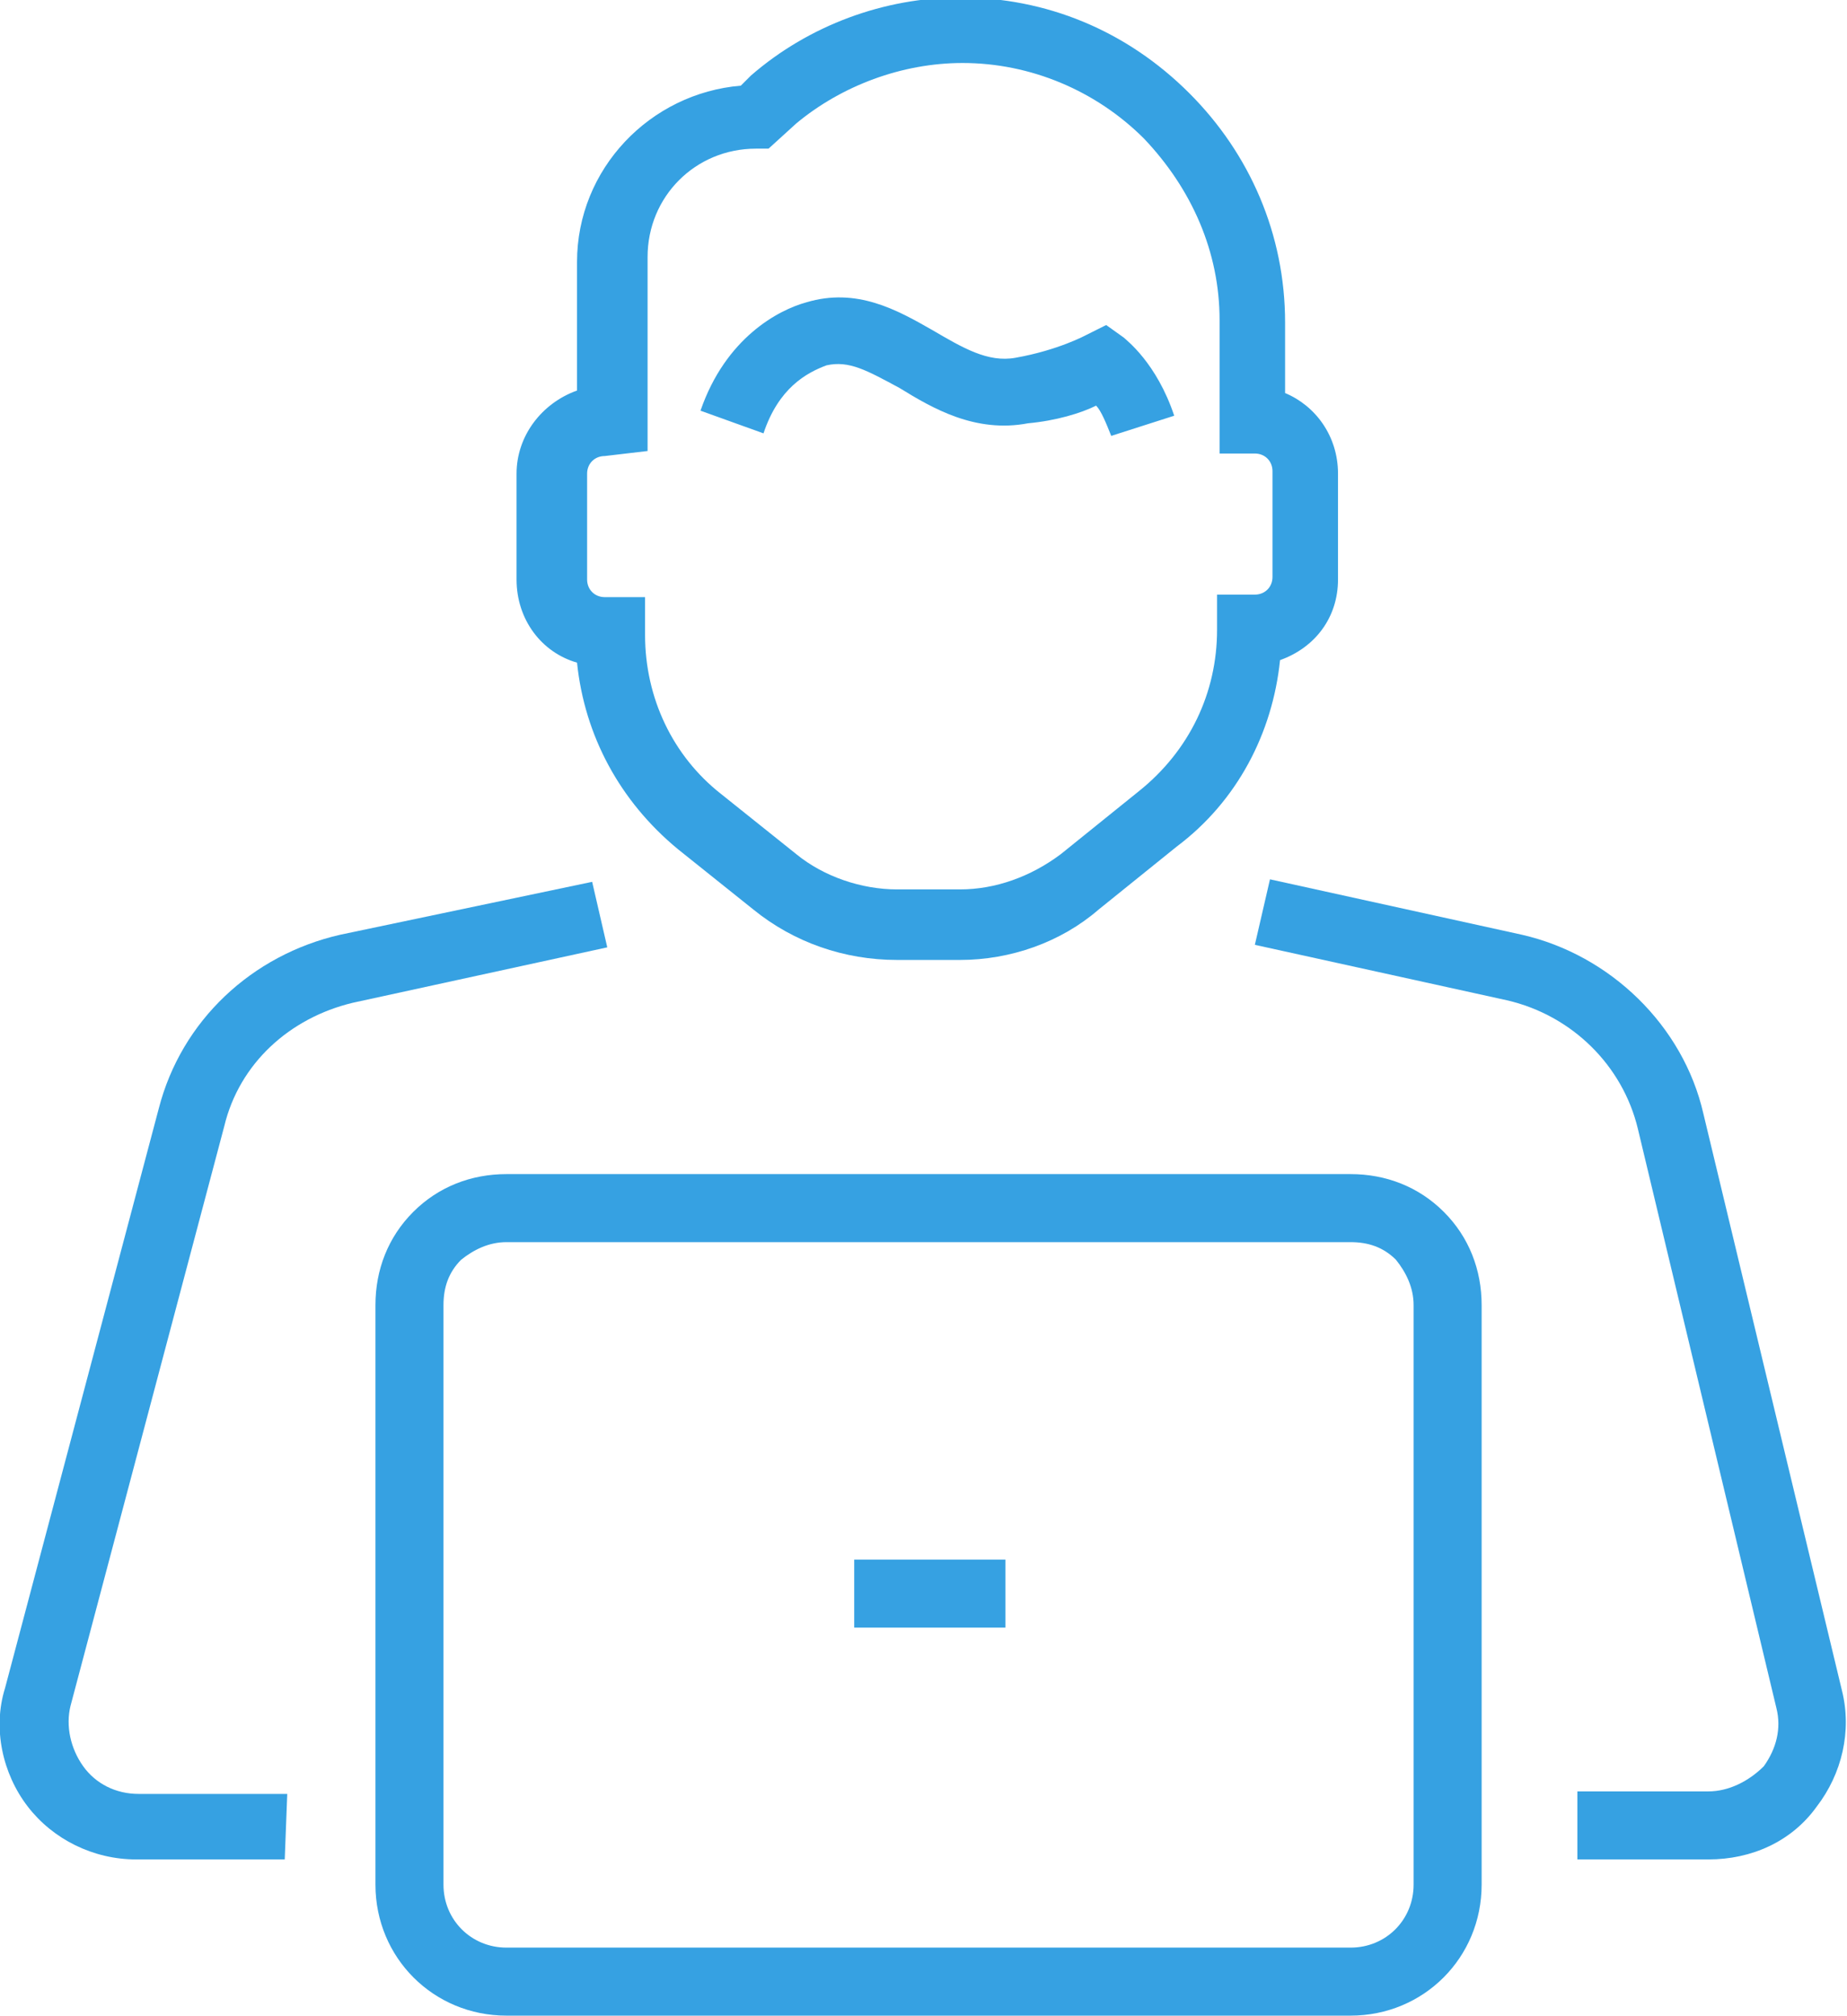
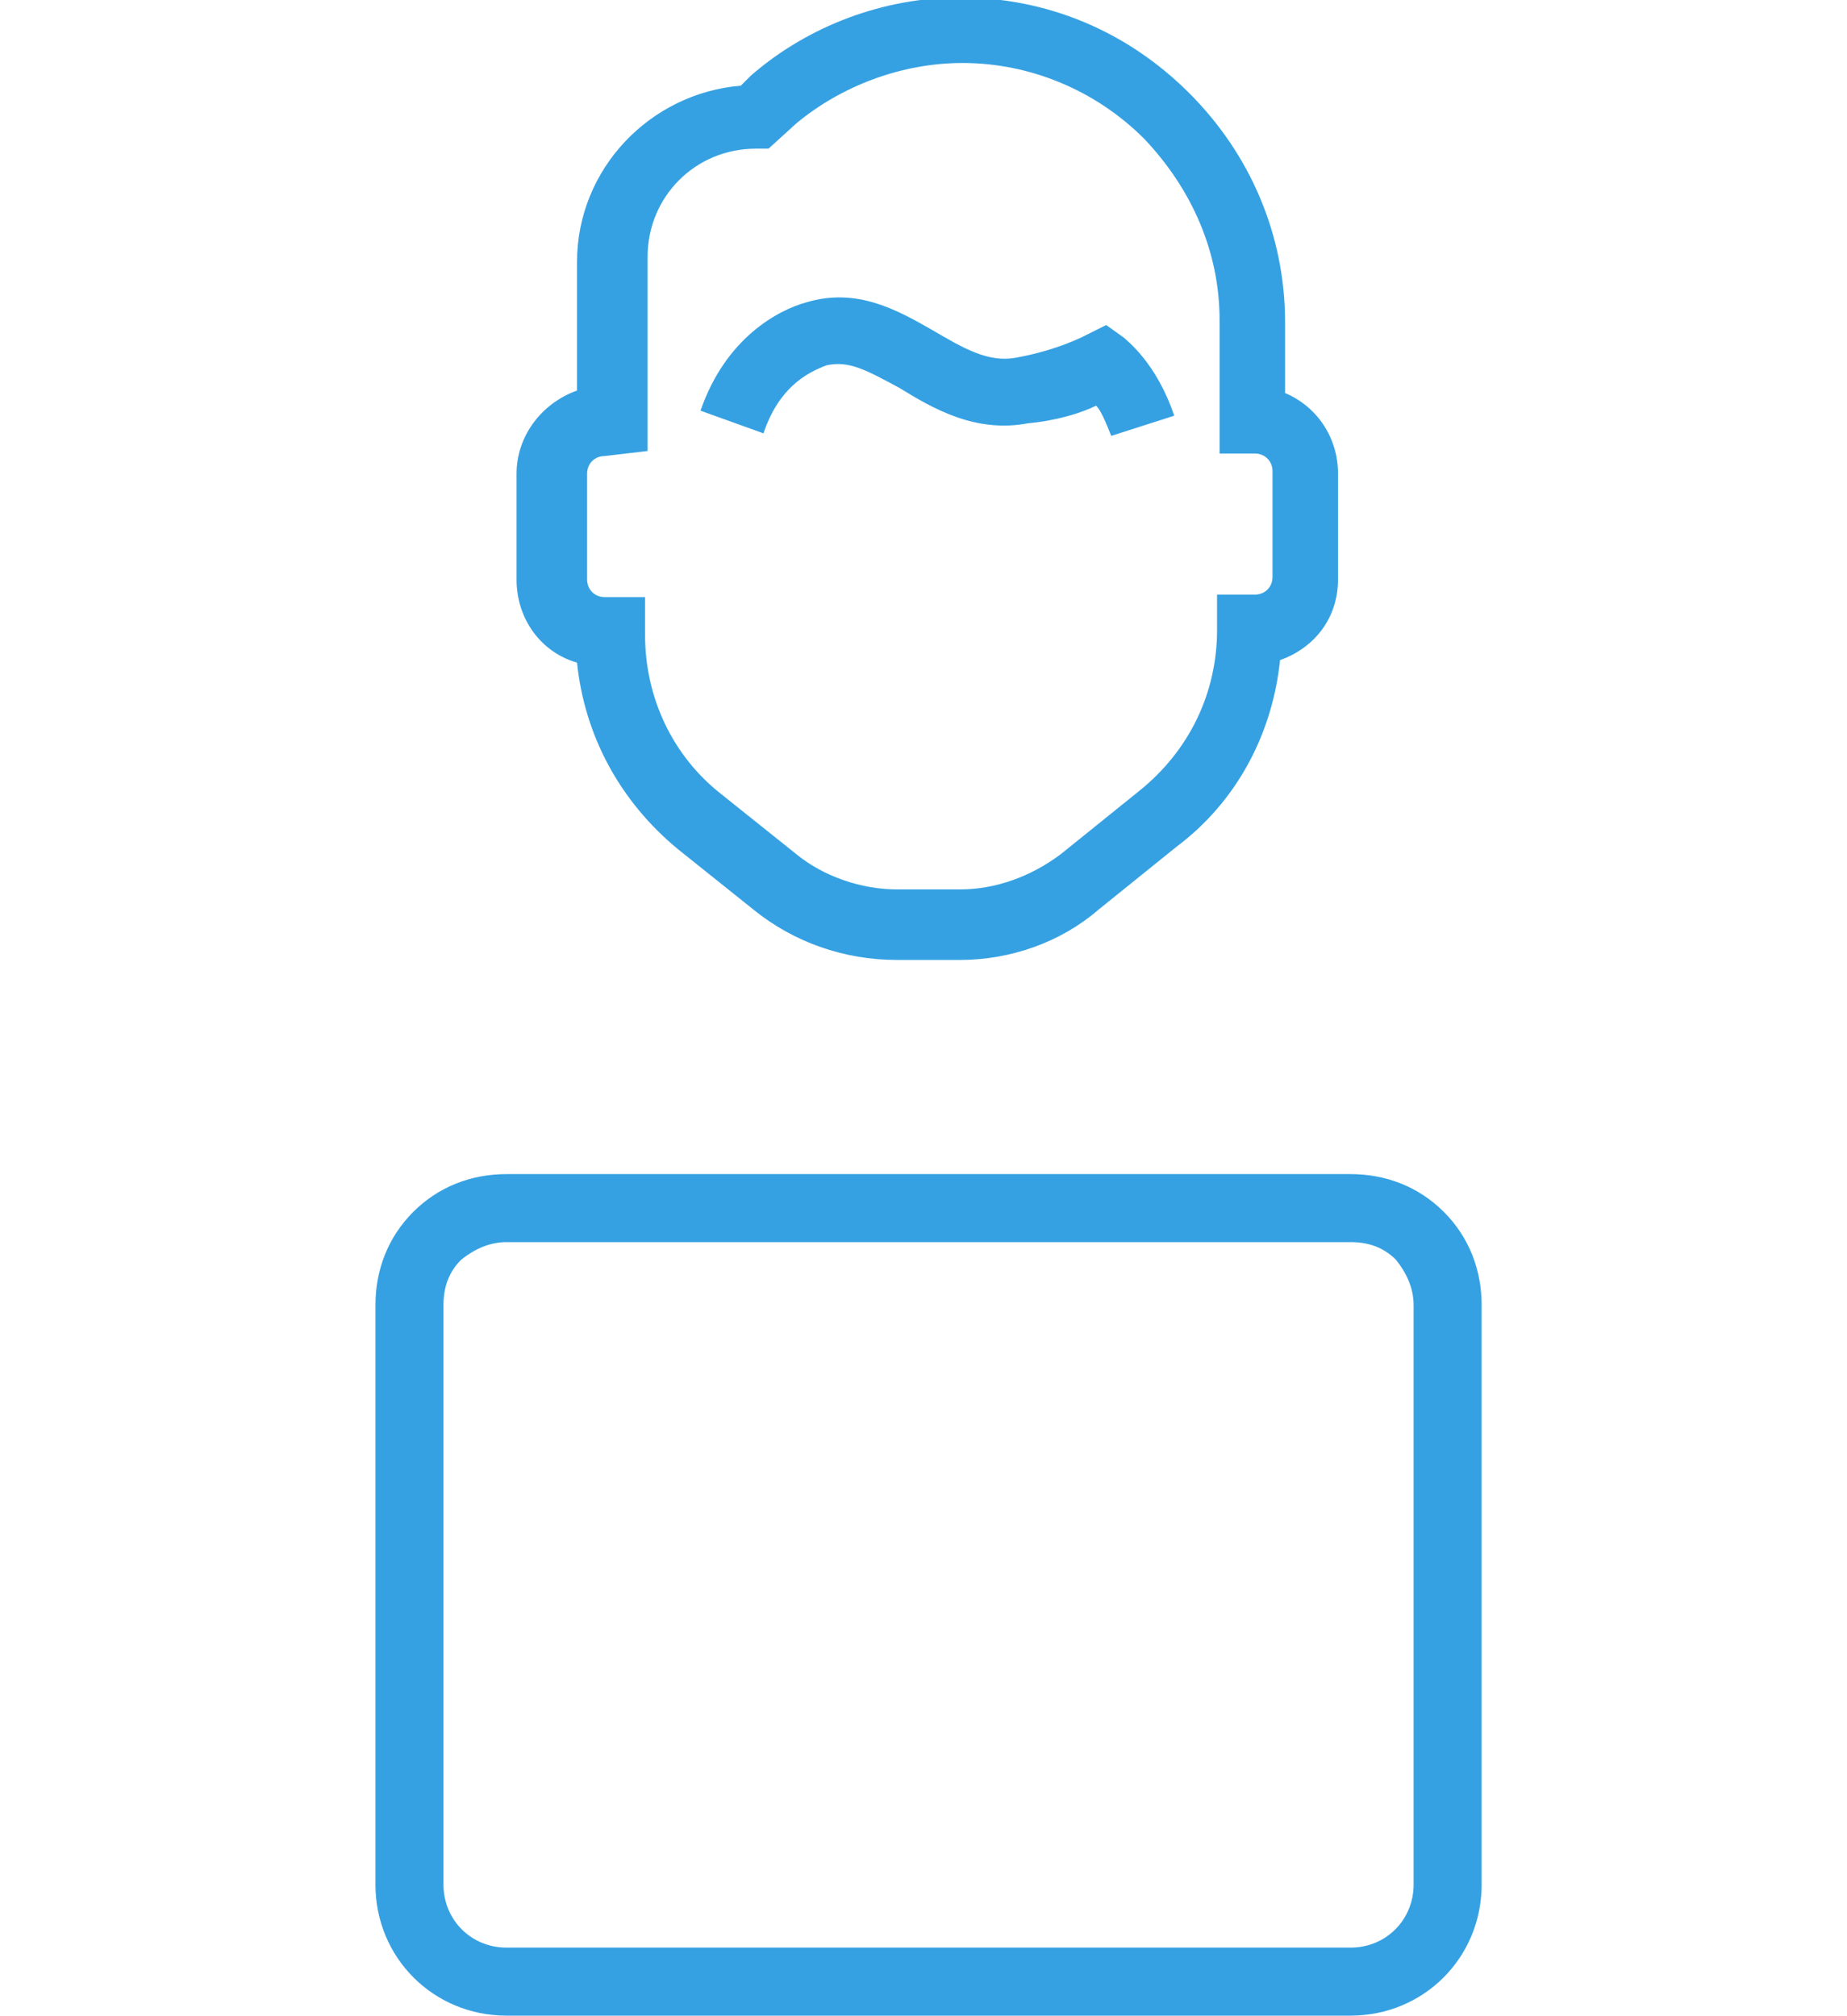
<svg xmlns="http://www.w3.org/2000/svg" version="1.1" id="Layer_1" x="0px" y="0px" viewBox="0 0 73.3 80" style="enable-background:new 0 0 73.3 80;" xml:space="preserve">
  <style type="text/css">
	.st0{fill:#36A1E2;}
</style>
  <g>
-     <path class="st0" d="M67.8,73.8h-5.2v-2.7h5.2c0.8,0,1.6-0.4,2.2-1c0.5-0.7,0.7-1.5,0.5-2.3l-5.5-23c-0.6-2.5-2.6-4.5-5.2-5.1   l-10-2.2l0.6-2.6l10,2.2c3.5,0.8,6.4,3.6,7.2,7.1l5.5,22.9c0.4,1.6,0,3.3-1,4.6C71.1,73.1,69.5,73.8,67.8,73.8z" />
-     <path class="st0" d="M11.3,73.8H5.4c-1.7,0-3.3-0.8-4.3-2.1c-1-1.3-1.4-3.1-0.9-4.7l6.1-23c0.9-3.5,3.7-6.1,7.2-6.9l10-2.1l0.6,2.6   L14,39.8c-2.5,0.6-4.5,2.4-5.1,4.9l-6.1,23c-0.2,0.8,0,1.7,0.5,2.4c0.5,0.7,1.3,1.1,2.2,1.1h5.9L11.3,73.8L11.3,73.8z" />
    <path class="st0" d="M53.6,80H20.1c-2.9,0-5.2-2.3-5.2-5.2v-23c0-1.4,0.5-2.7,1.5-3.7s2.3-1.5,3.7-1.5h33.5c1.4,0,2.7,0.5,3.7,1.5   s1.5,2.3,1.5,3.7v23C58.8,77.7,56.5,80,53.6,80z M20.1,49.3c-0.7,0-1.3,0.3-1.8,0.7c-0.5,0.5-0.7,1.1-0.7,1.8v23   c0,1.4,1.1,2.5,2.5,2.5h33.5c1.4,0,2.5-1.1,2.5-2.5v-23c0-0.7-0.3-1.3-0.7-1.8c-0.5-0.5-1.1-0.7-1.8-0.7   C53.6,49.3,20.1,49.3,20.1,49.3z" />
-     <path class="st0" d="M39.9,61.9h-6v2.7h6V61.9z" />
    <path class="st0" d="M38.1,38.1h-2.5c-2.1,0-4.1-0.7-5.7-2l-3-2.4c-2.3-1.9-3.7-4.5-4-7.4c-1.4-0.4-2.4-1.7-2.4-3.3v-4.2   c0-1.5,1-2.8,2.4-3.3v-5.1c0-3.7,2.9-6.7,6.5-7L29.8,3c2.3-2,5.3-3.1,8.3-3.1c3.4,0,6.6,1.3,9.1,3.8c2.4,2.4,3.8,5.6,3.8,9.1v2.8   c1.2,0.5,2.1,1.7,2.1,3.2V23c0,1.5-0.9,2.7-2.3,3.2c-0.3,2.9-1.7,5.6-4.1,7.4l-3.1,2.5C42.1,37.4,40.1,38.1,38.1,38.1z M24,18.1   c-0.4,0-0.7,0.3-0.7,0.7V23c0,0.4,0.3,0.7,0.7,0.7h1.6v1.5c0,2.5,1.1,4.8,3,6.3l3,2.4c1.1,0.9,2.6,1.4,4,1.4h2.5   c1.4,0,2.8-0.5,4-1.4l3.1-2.5c2-1.6,3.1-3.9,3.1-6.4v-1.4h1.5c0.4,0,0.7-0.3,0.7-0.7v-4.2c0-0.4-0.3-0.7-0.7-0.7h-1.4v-5.3   c0-2.7-1.1-5.2-3-7.2c-1.9-1.9-4.5-3-7.2-3c-2.4,0-4.8,0.9-6.6,2.4l-1.1,1H30c-2.4,0-4.3,1.9-4.3,4.3v7.7L24,18.1L24,18.1z" />
    <path class="st0" d="M44.1,17.3c-0.2-0.5-0.4-1-0.6-1.2c-0.6,0.3-1.6,0.6-2.7,0.7c-2.1,0.4-3.8-0.6-5.1-1.4c-1.3-0.7-2-1.1-2.9-0.9   c-0.8,0.3-1.9,0.9-2.5,2.7l-2.5-0.9c1-2.9,3.1-4,4.2-4.3c2-0.6,3.6,0.3,5,1.1c1.2,0.7,2.2,1.3,3.3,1.1c1.7-0.3,2.8-0.9,2.8-0.9   l0.8-0.4l0.7,0.5c0.1,0.1,1.3,1,2,3.1L44.1,17.3z" />
  </g>
</svg>